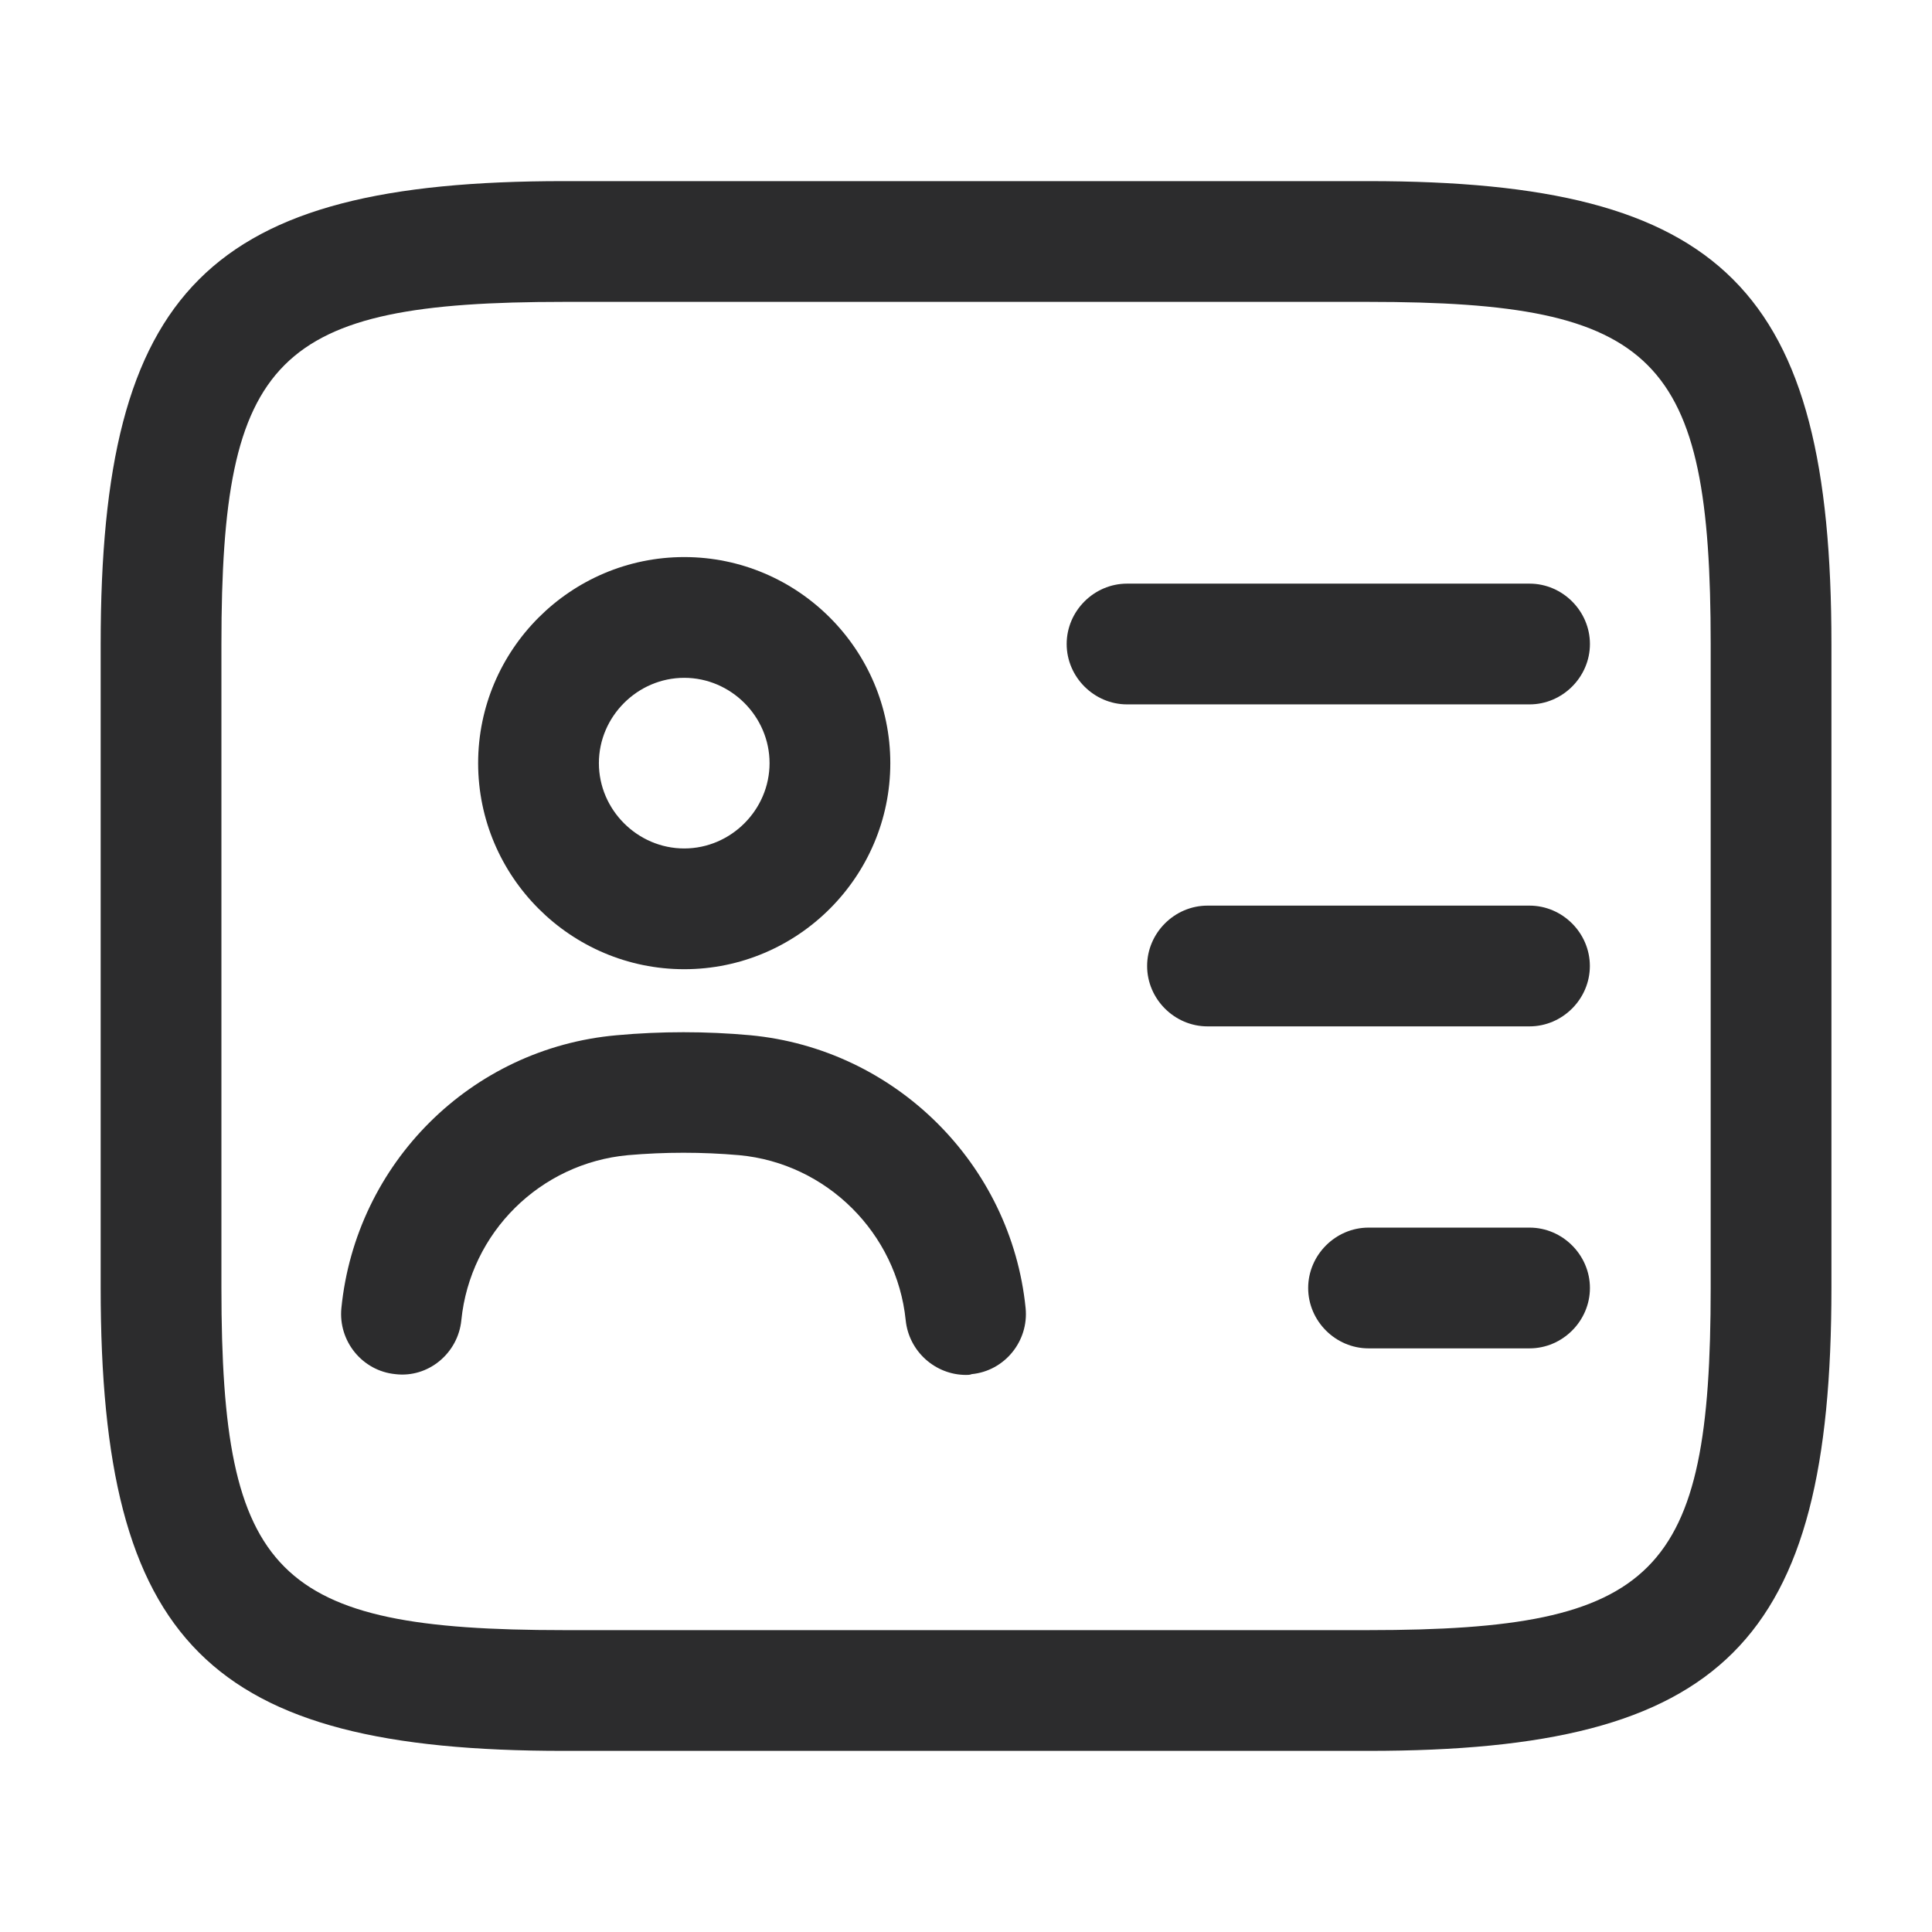
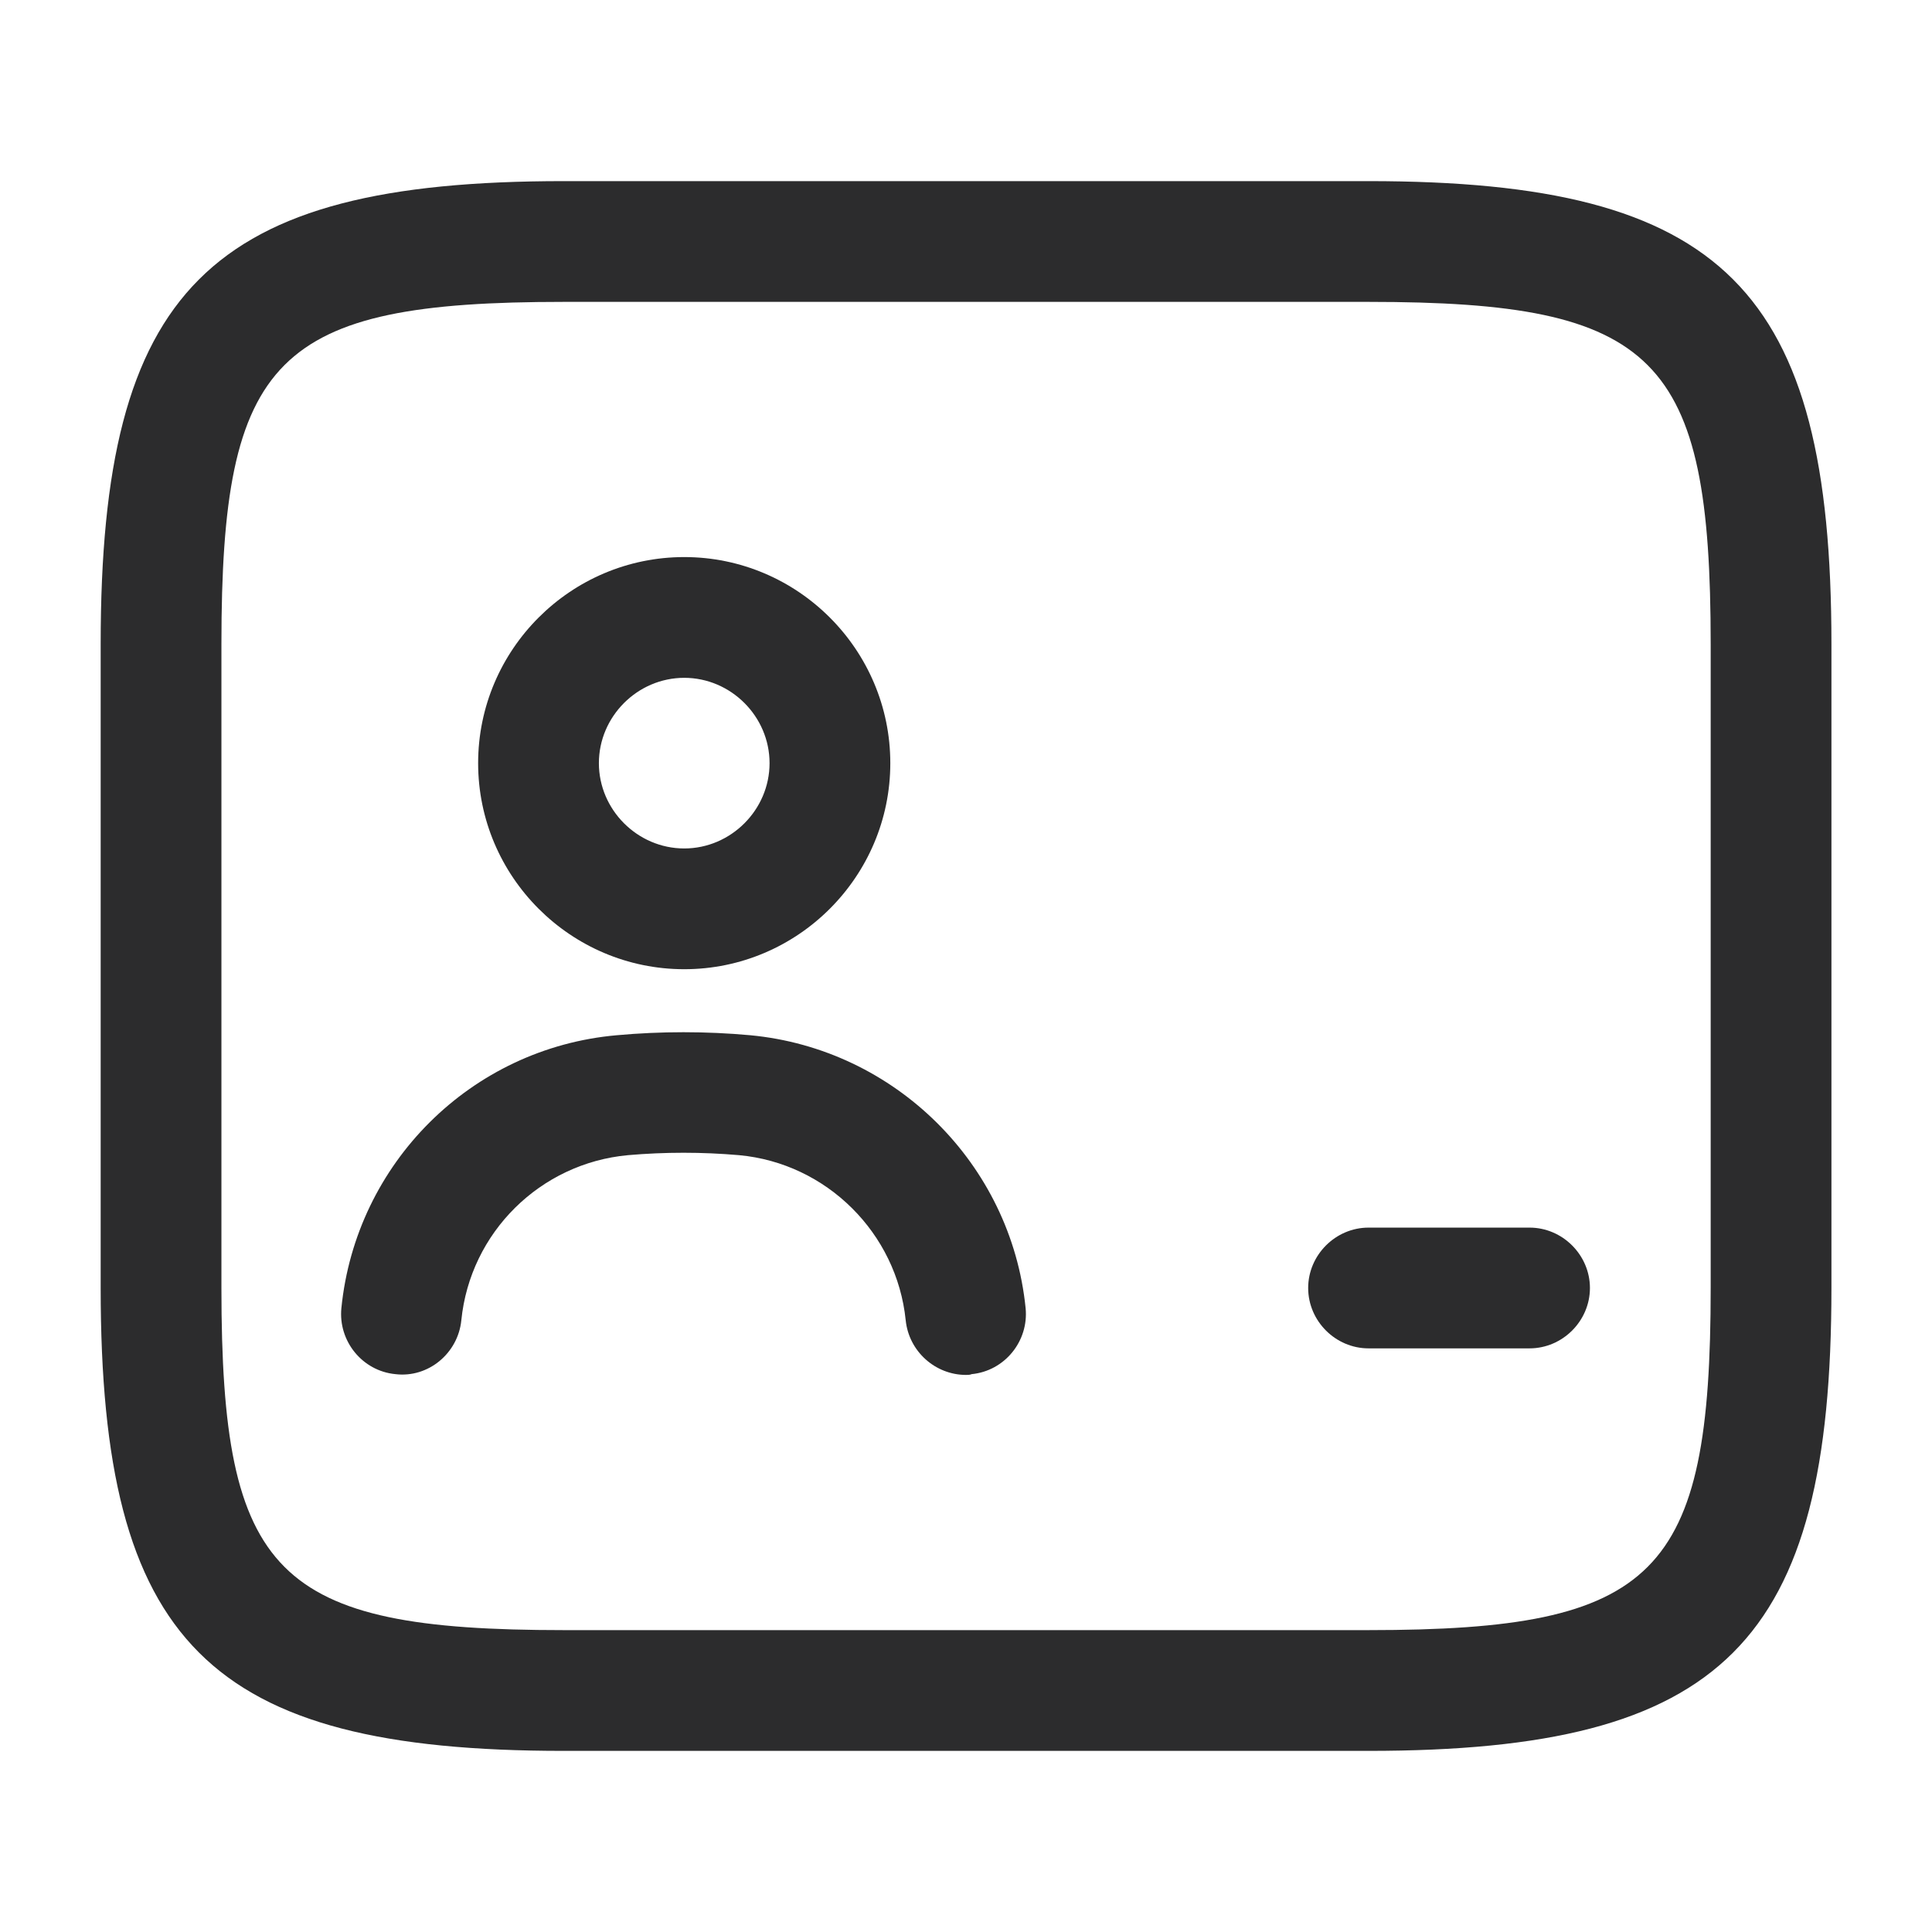
<svg xmlns="http://www.w3.org/2000/svg" width="56" height="56" viewBox="0 0 56 56" fill="none">
-   <path d="M39.668 50.75H16.335C6.045 50.75 2.918 47.623 2.918 37.333V18.667C2.918 8.377 6.045 5.25 16.335 5.25H39.668C49.958 5.25 53.085 8.377 53.085 18.667V37.333C53.085 47.623 49.958 50.75 39.668 50.75ZM16.335 8.75C7.981 8.75 6.418 10.337 6.418 18.667V37.333C6.418 45.663 7.981 47.25 16.335 47.25H39.668C48.021 47.25 49.585 45.663 49.585 37.333V18.667C49.585 10.337 48.021 8.75 39.668 8.75H16.335Z" fill="#2C2C2D" />
-   <path d="M44.335 20.417H32.668C31.711 20.417 30.918 19.623 30.918 18.667C30.918 17.71 31.711 16.917 32.668 16.917H44.335C45.291 16.917 46.085 17.71 46.085 18.667C46.085 19.623 45.291 20.417 44.335 20.417Z" fill="#2C2C2D" />
-   <path d="M44.333 29.75H35C34.043 29.75 33.25 28.957 33.25 28C33.25 27.043 34.043 26.25 35 26.25H44.333C45.29 26.25 46.083 27.043 46.083 28C46.083 28.957 45.29 29.75 44.333 29.75Z" fill="#2C2C2D" />
+   <path d="M39.668 50.75H16.335C6.045 50.75 2.918 47.623 2.918 37.333V18.667C2.918 8.377 6.045 5.25 16.335 5.25H39.668C49.958 5.25 53.085 8.377 53.085 18.667V37.333C53.085 47.623 49.958 50.75 39.668 50.75ZM16.335 8.75C7.981 8.75 6.418 10.337 6.418 18.667V37.333C6.418 45.663 7.981 47.25 16.335 47.25H39.668C48.021 47.25 49.585 45.663 49.585 37.333V18.667C49.585 10.337 48.021 8.75 39.668 8.75H16.335" fill="#2C2C2D" />
  <path d="M44.335 39.083H39.668C38.711 39.083 37.918 38.29 37.918 37.333C37.918 36.377 38.711 35.583 39.668 35.583H44.335C45.291 35.583 46.085 36.377 46.085 37.333C46.085 38.29 45.291 39.083 44.335 39.083Z" fill="#2C2C2D" />
  <path d="M19.833 28.093C16.543 28.093 13.859 25.41 13.859 22.12C13.859 18.83 16.543 16.147 19.833 16.147C23.123 16.147 25.806 18.83 25.806 22.12C25.806 25.41 23.123 28.093 19.833 28.093ZM19.833 19.647C18.479 19.647 17.359 20.767 17.359 22.12C17.359 23.473 18.479 24.593 19.833 24.593C21.186 24.593 22.306 23.473 22.306 22.12C22.306 20.767 21.186 19.647 19.833 19.647Z" fill="#2C2C2D" />
  <path d="M28.002 39.853C27.115 39.853 26.345 39.177 26.252 38.267C25.995 35.747 23.965 33.717 21.422 33.483C20.348 33.39 19.275 33.39 18.202 33.483C15.658 33.717 13.628 35.723 13.372 38.267C13.278 39.223 12.415 39.947 11.458 39.83C10.502 39.737 9.802 38.873 9.895 37.917C10.315 33.717 13.652 30.38 17.875 30.007C19.158 29.89 20.465 29.89 21.748 30.007C25.948 30.403 29.308 33.74 29.728 37.917C29.822 38.873 29.122 39.737 28.165 39.83C28.118 39.853 28.048 39.853 28.002 39.853Z" fill="#2C2C2D" />
</svg>